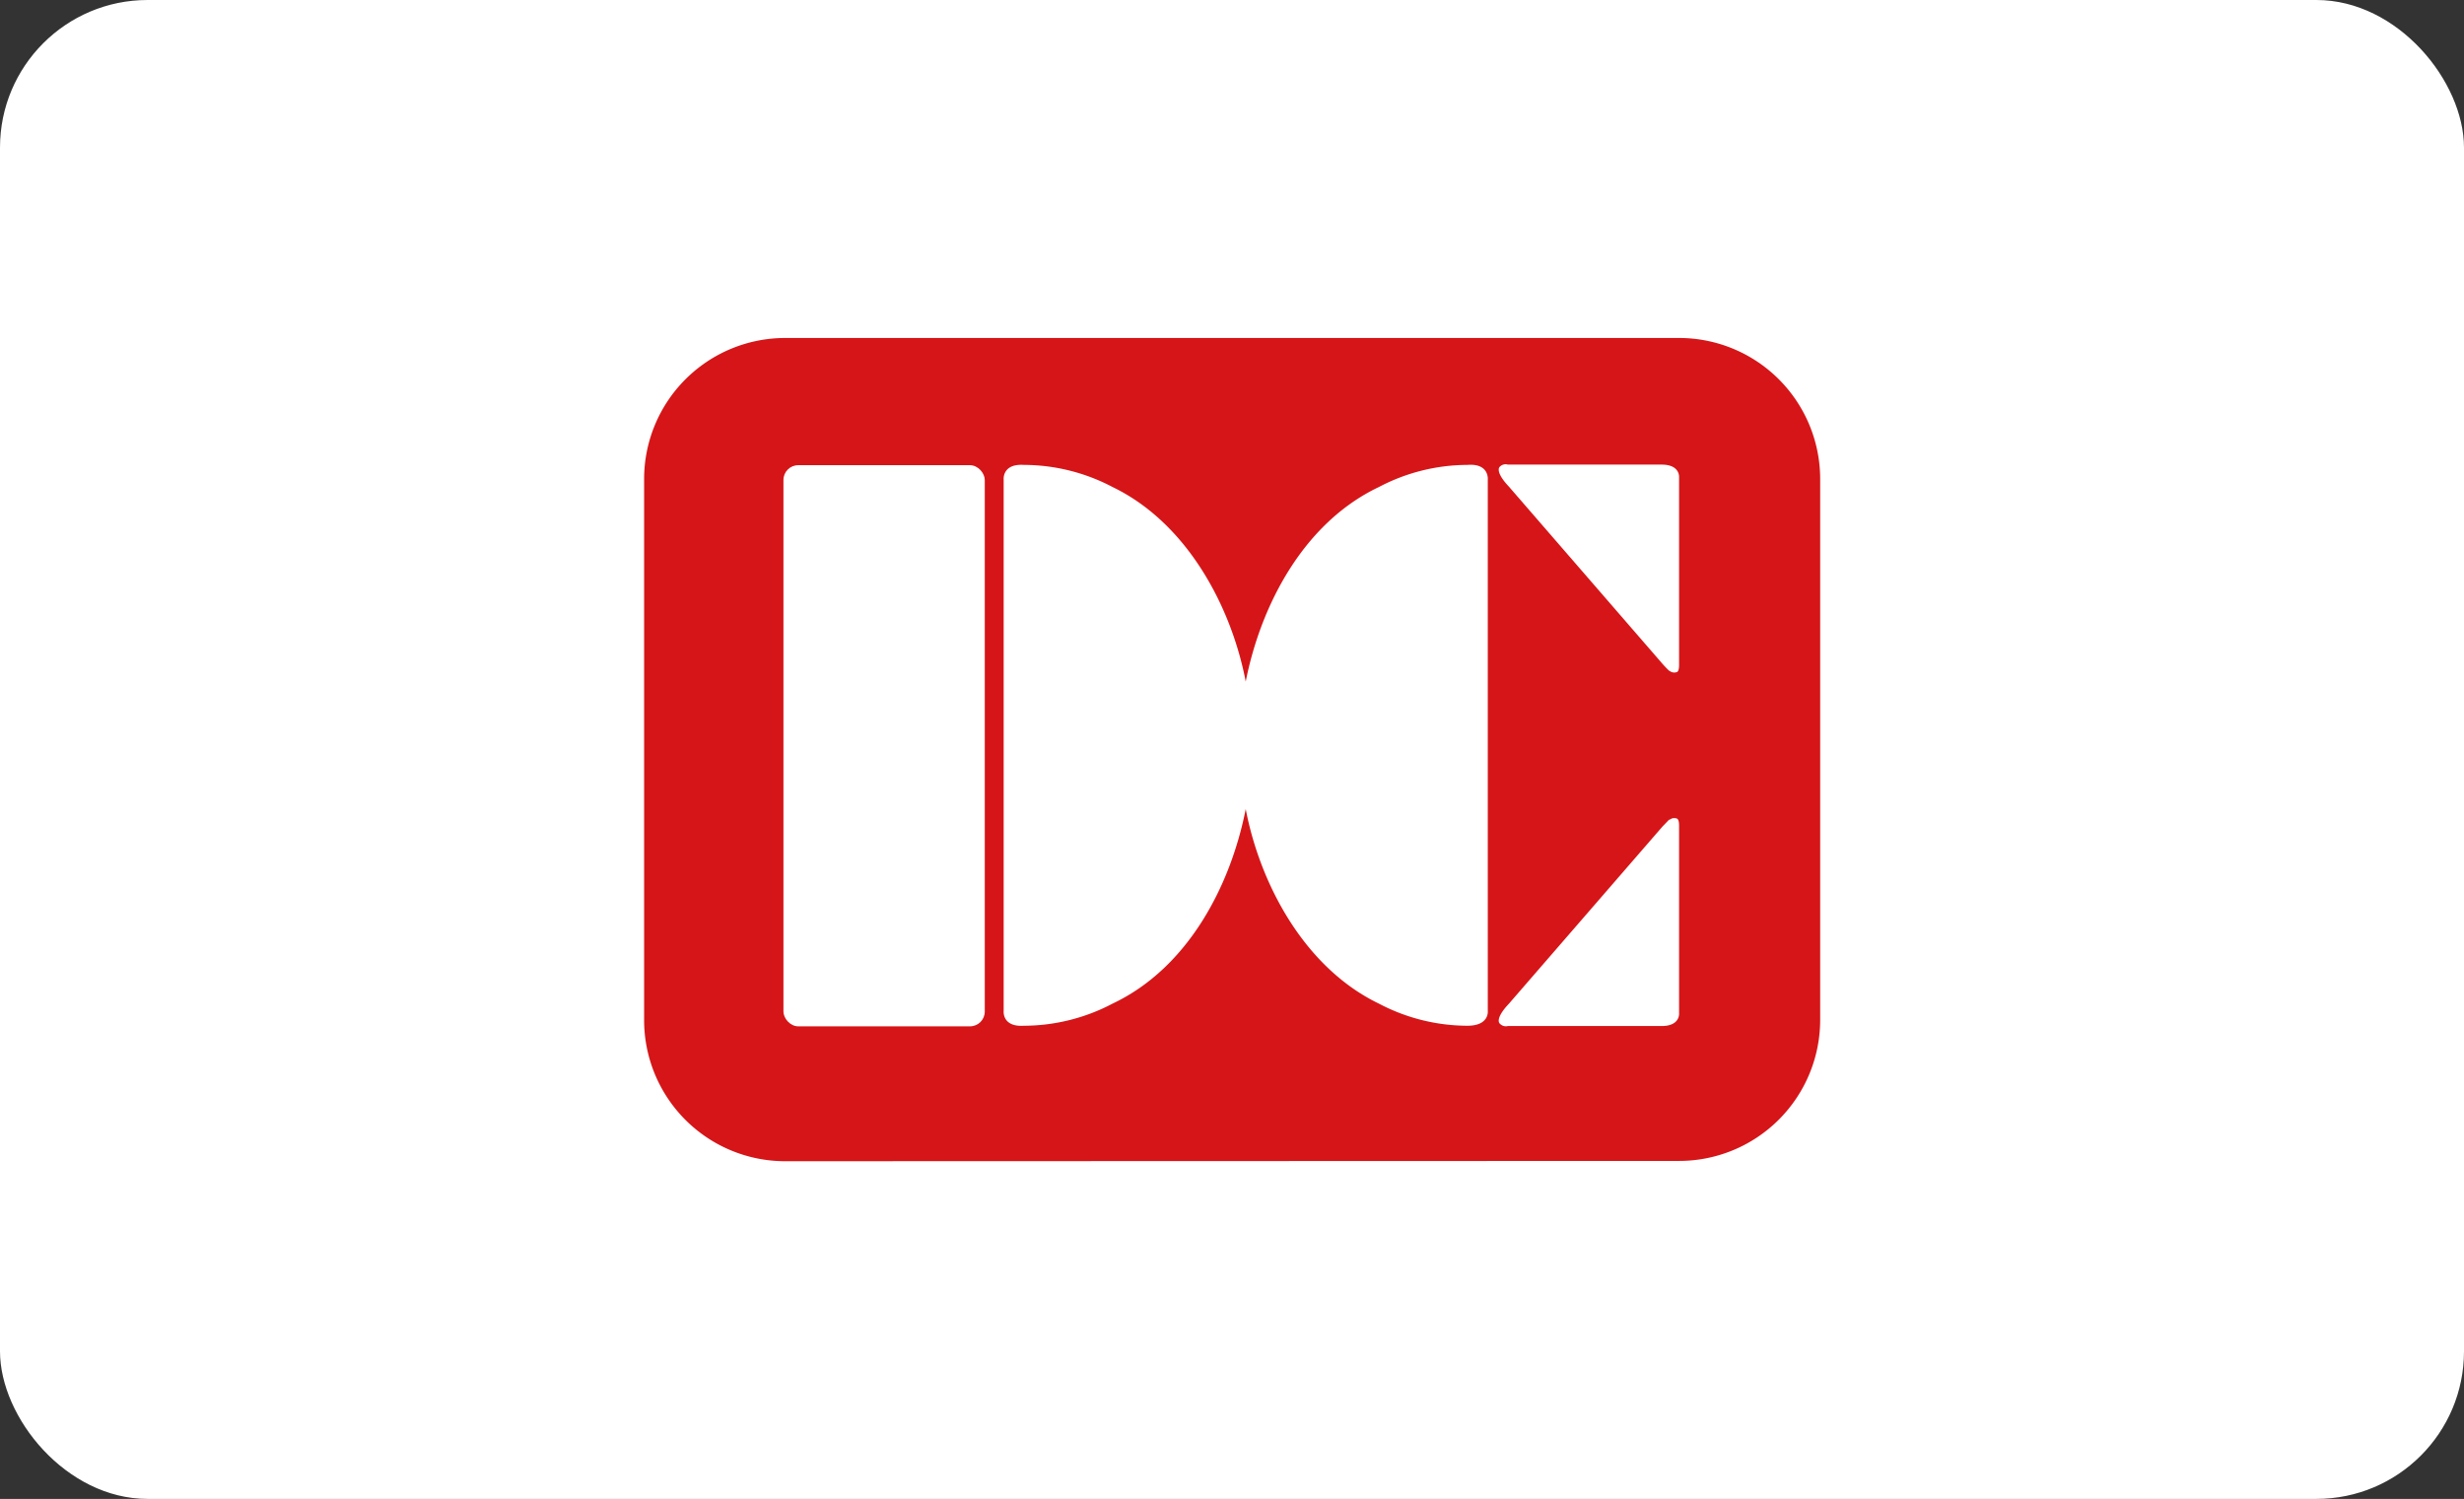
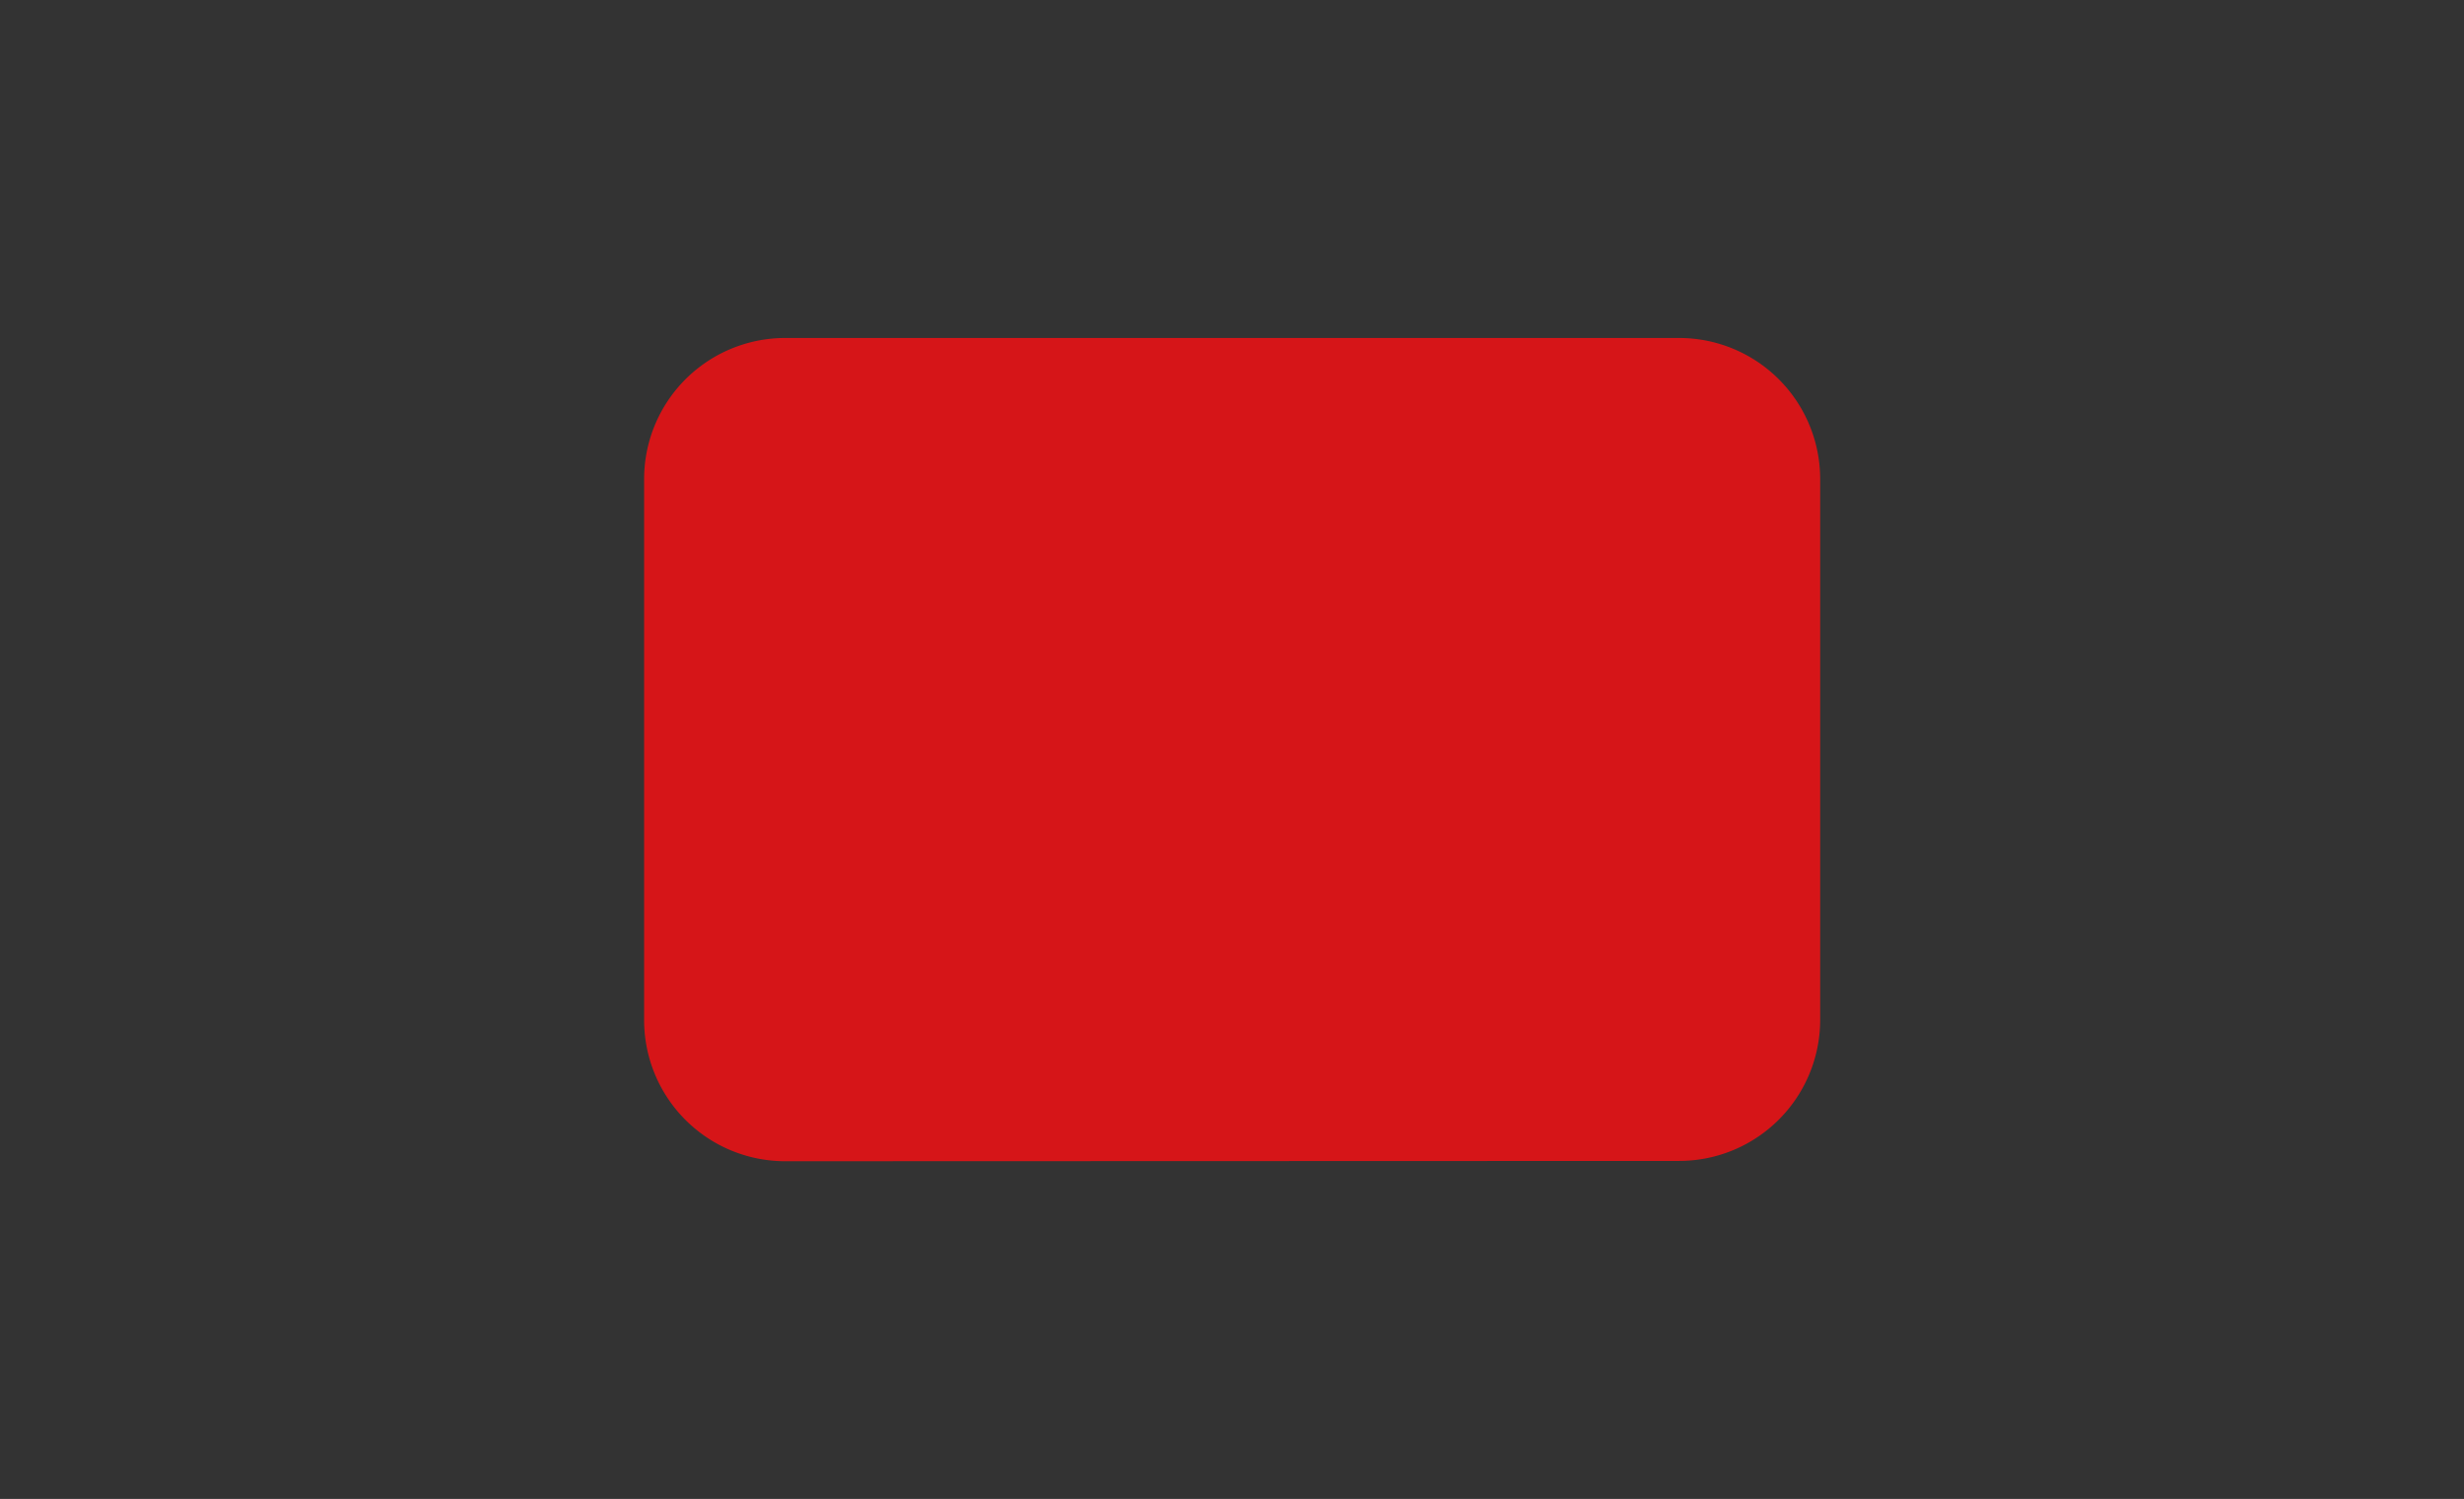
<svg xmlns="http://www.w3.org/2000/svg" viewBox="0 0 83.47 50.78">
  <rect x="0" y="0" width="83.47" height="50.78" fill="#333333" stroke="none" />
  <defs>
    <style>.cls-1{fill:#fff;}.cls-2{fill:#d61518;}</style>
  </defs>
  <title>card05</title>
  <g id="レイヤー_2" data-name="レイヤー 2">
    <g id="contents">
-       <rect class="cls-1" width="83.47" height="50.78" rx="5" ry="5" />
      <path class="cls-2" d="M56.88,39.33a4.78,4.78,0,0,0,4.78-4.78V16.23a4.78,4.78,0,0,0-4.78-4.78H26.6a4.78,4.78,0,0,0-4.78,4.78V34.56a4.78,4.78,0,0,0,4.78,4.78Z" />
-       <rect class="cls-1" x="26.54" y="15.76" width="6.82" height="19.01" rx="0.5" ry="0.5" />
-       <path class="cls-1" d="M50.4,25.25v-9s.06-.56-.69-.5a6.46,6.46,0,0,0-3,.75c-2.55,1.21-4,4-4.51,6.59l0,0,0,0c-.49-2.56-2-5.38-4.51-6.59a6.47,6.47,0,0,0-3-.75c-.75-.05-.69.5-.69.5v18s-.06.55.69.5a6.47,6.47,0,0,0,3-.75c2.56-1.21,4-4,4.51-6.59l0,0,0,0c.49,2.56,2,5.38,4.51,6.59a6.46,6.46,0,0,0,3,.75c.75,0,.69-.5.69-.5Z" />
-       <path class="cls-1" d="M56.55,22.72a.25.25,0,0,0,.25.05s.08,0,.08-.24h0V16.18s.05-.44-.59-.44H51.08a.27.27,0,0,0-.28.08s-.17.15.31.66l5.2,6s.12.14.24.25" />
-       <path class="cls-1" d="M56.55,27.78a.25.25,0,0,1,.25-.05s.08,0,.08.24h0v6.35s.05.44-.59.44H51.08a.28.28,0,0,1-.28-.09s-.17-.15.31-.66l5.2-6,.24-.25" />
    </g>
  </g>
</svg>